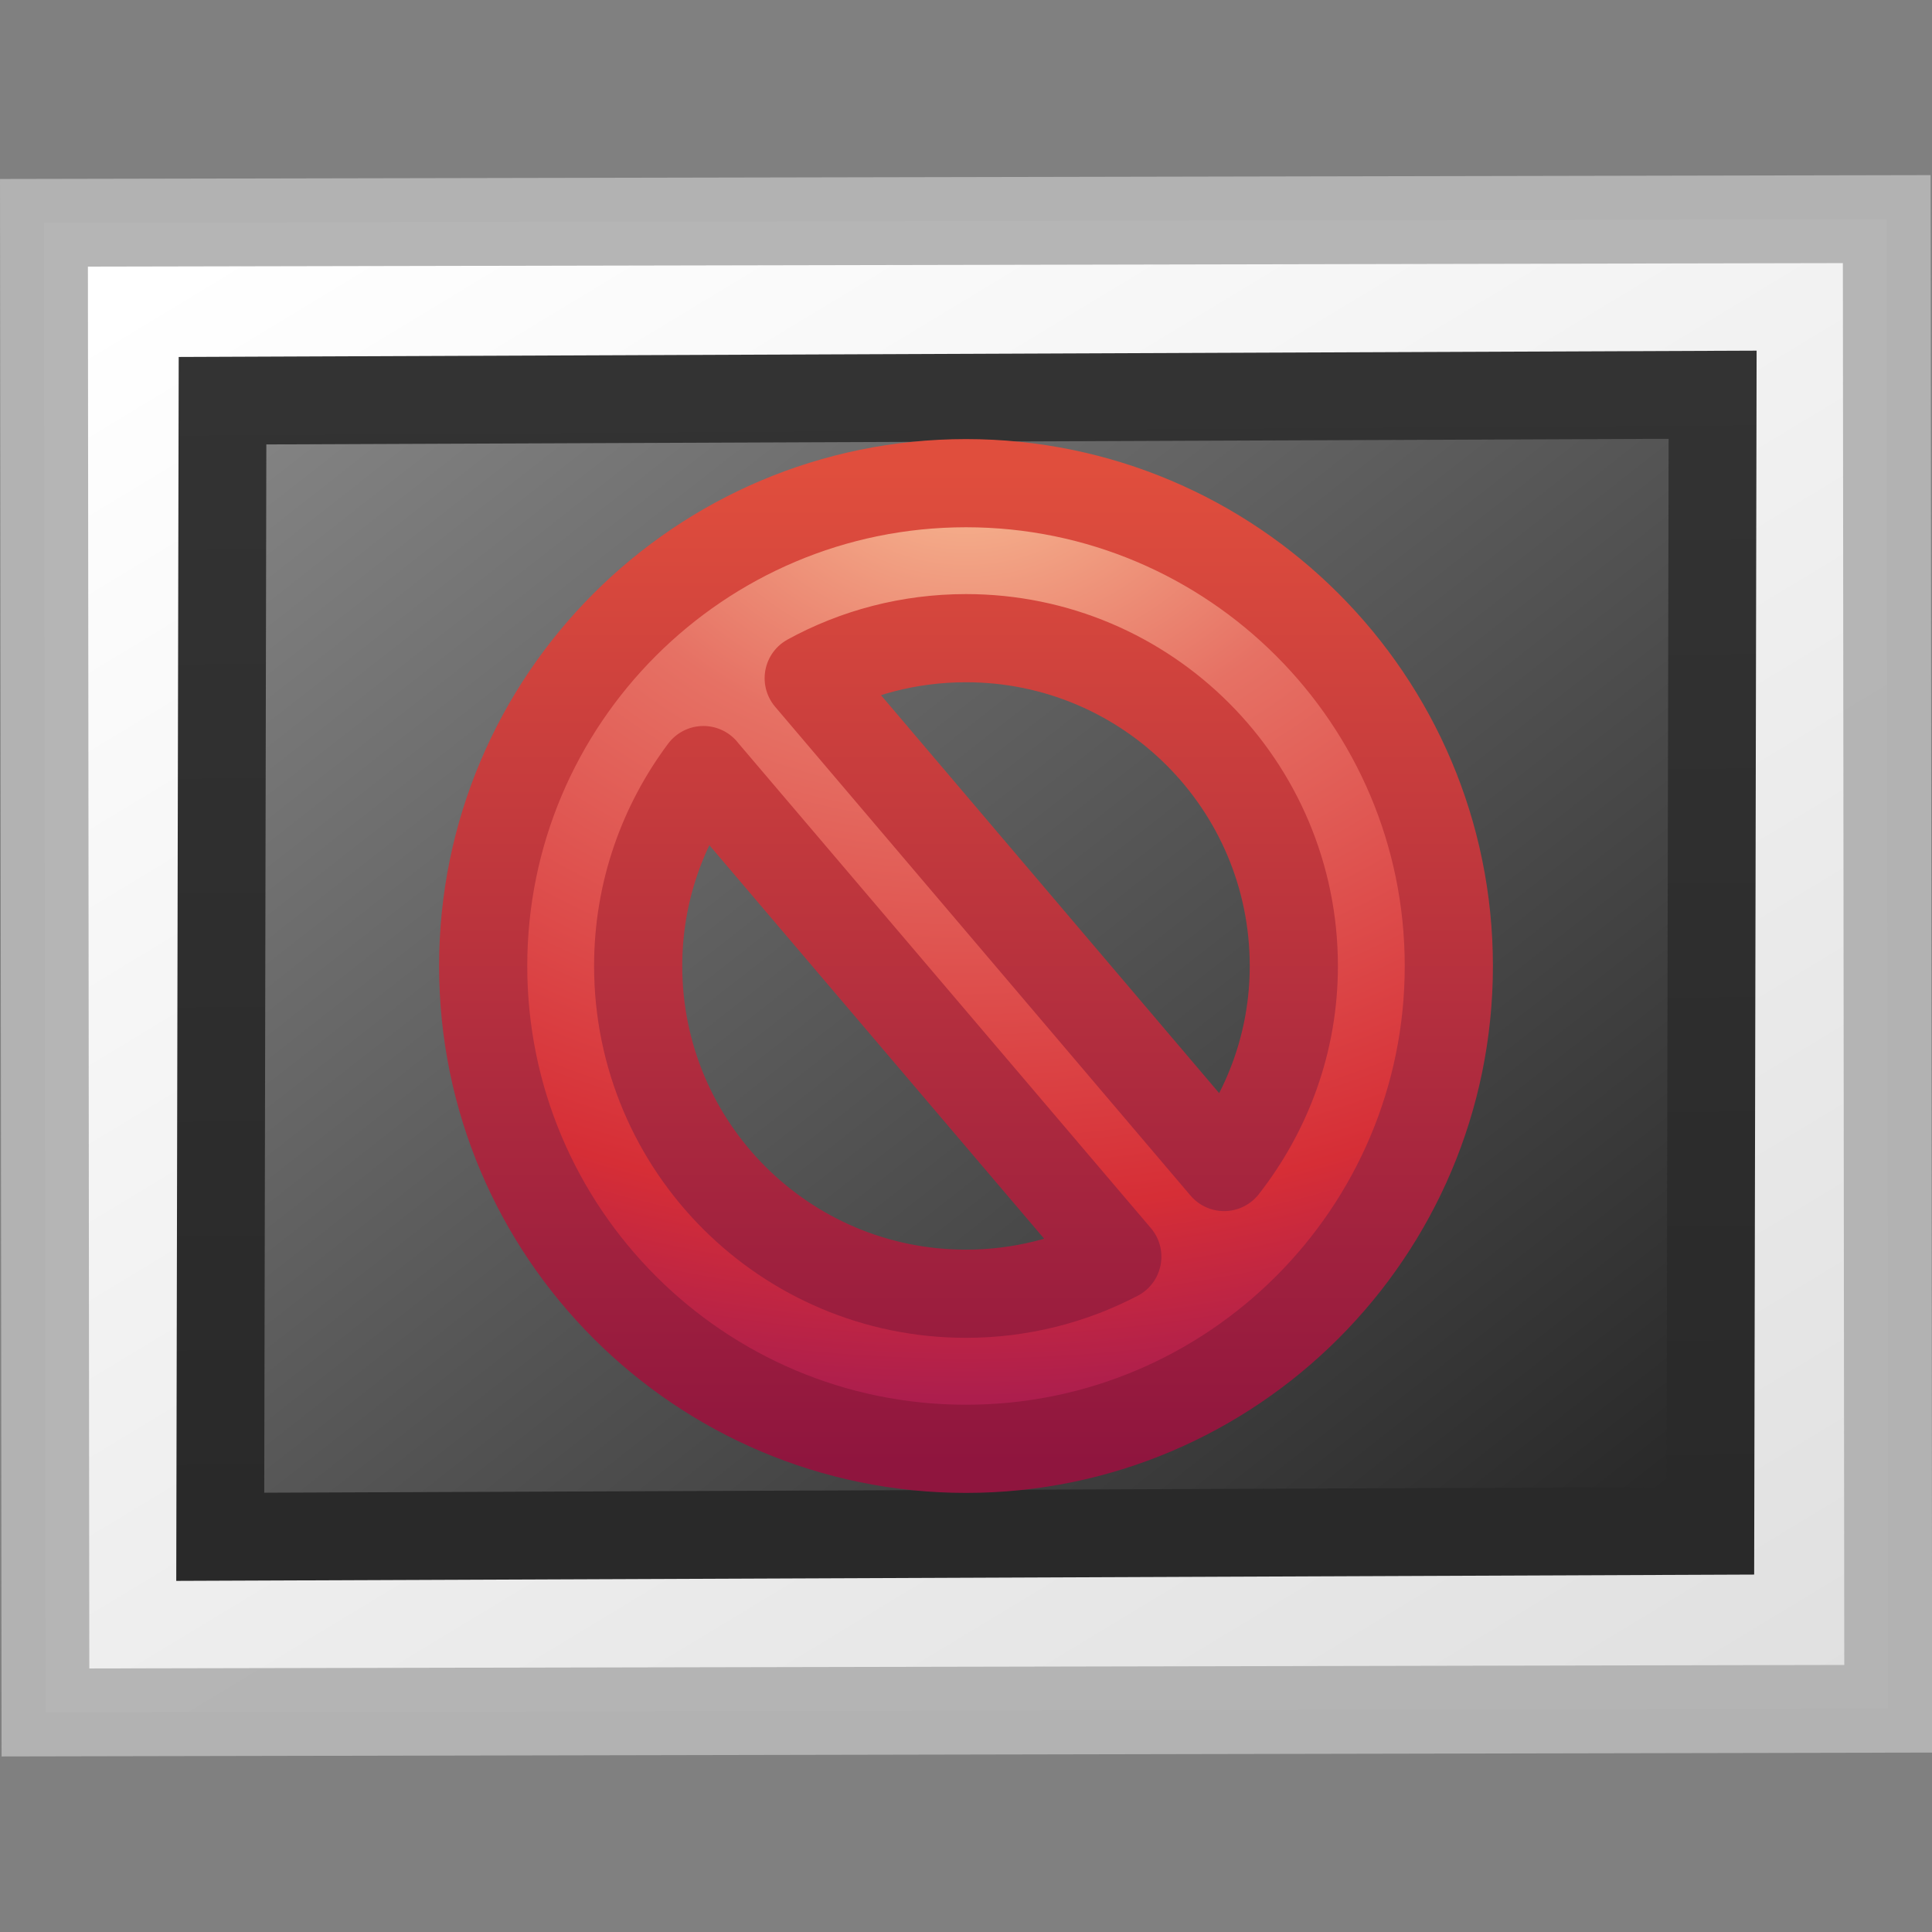
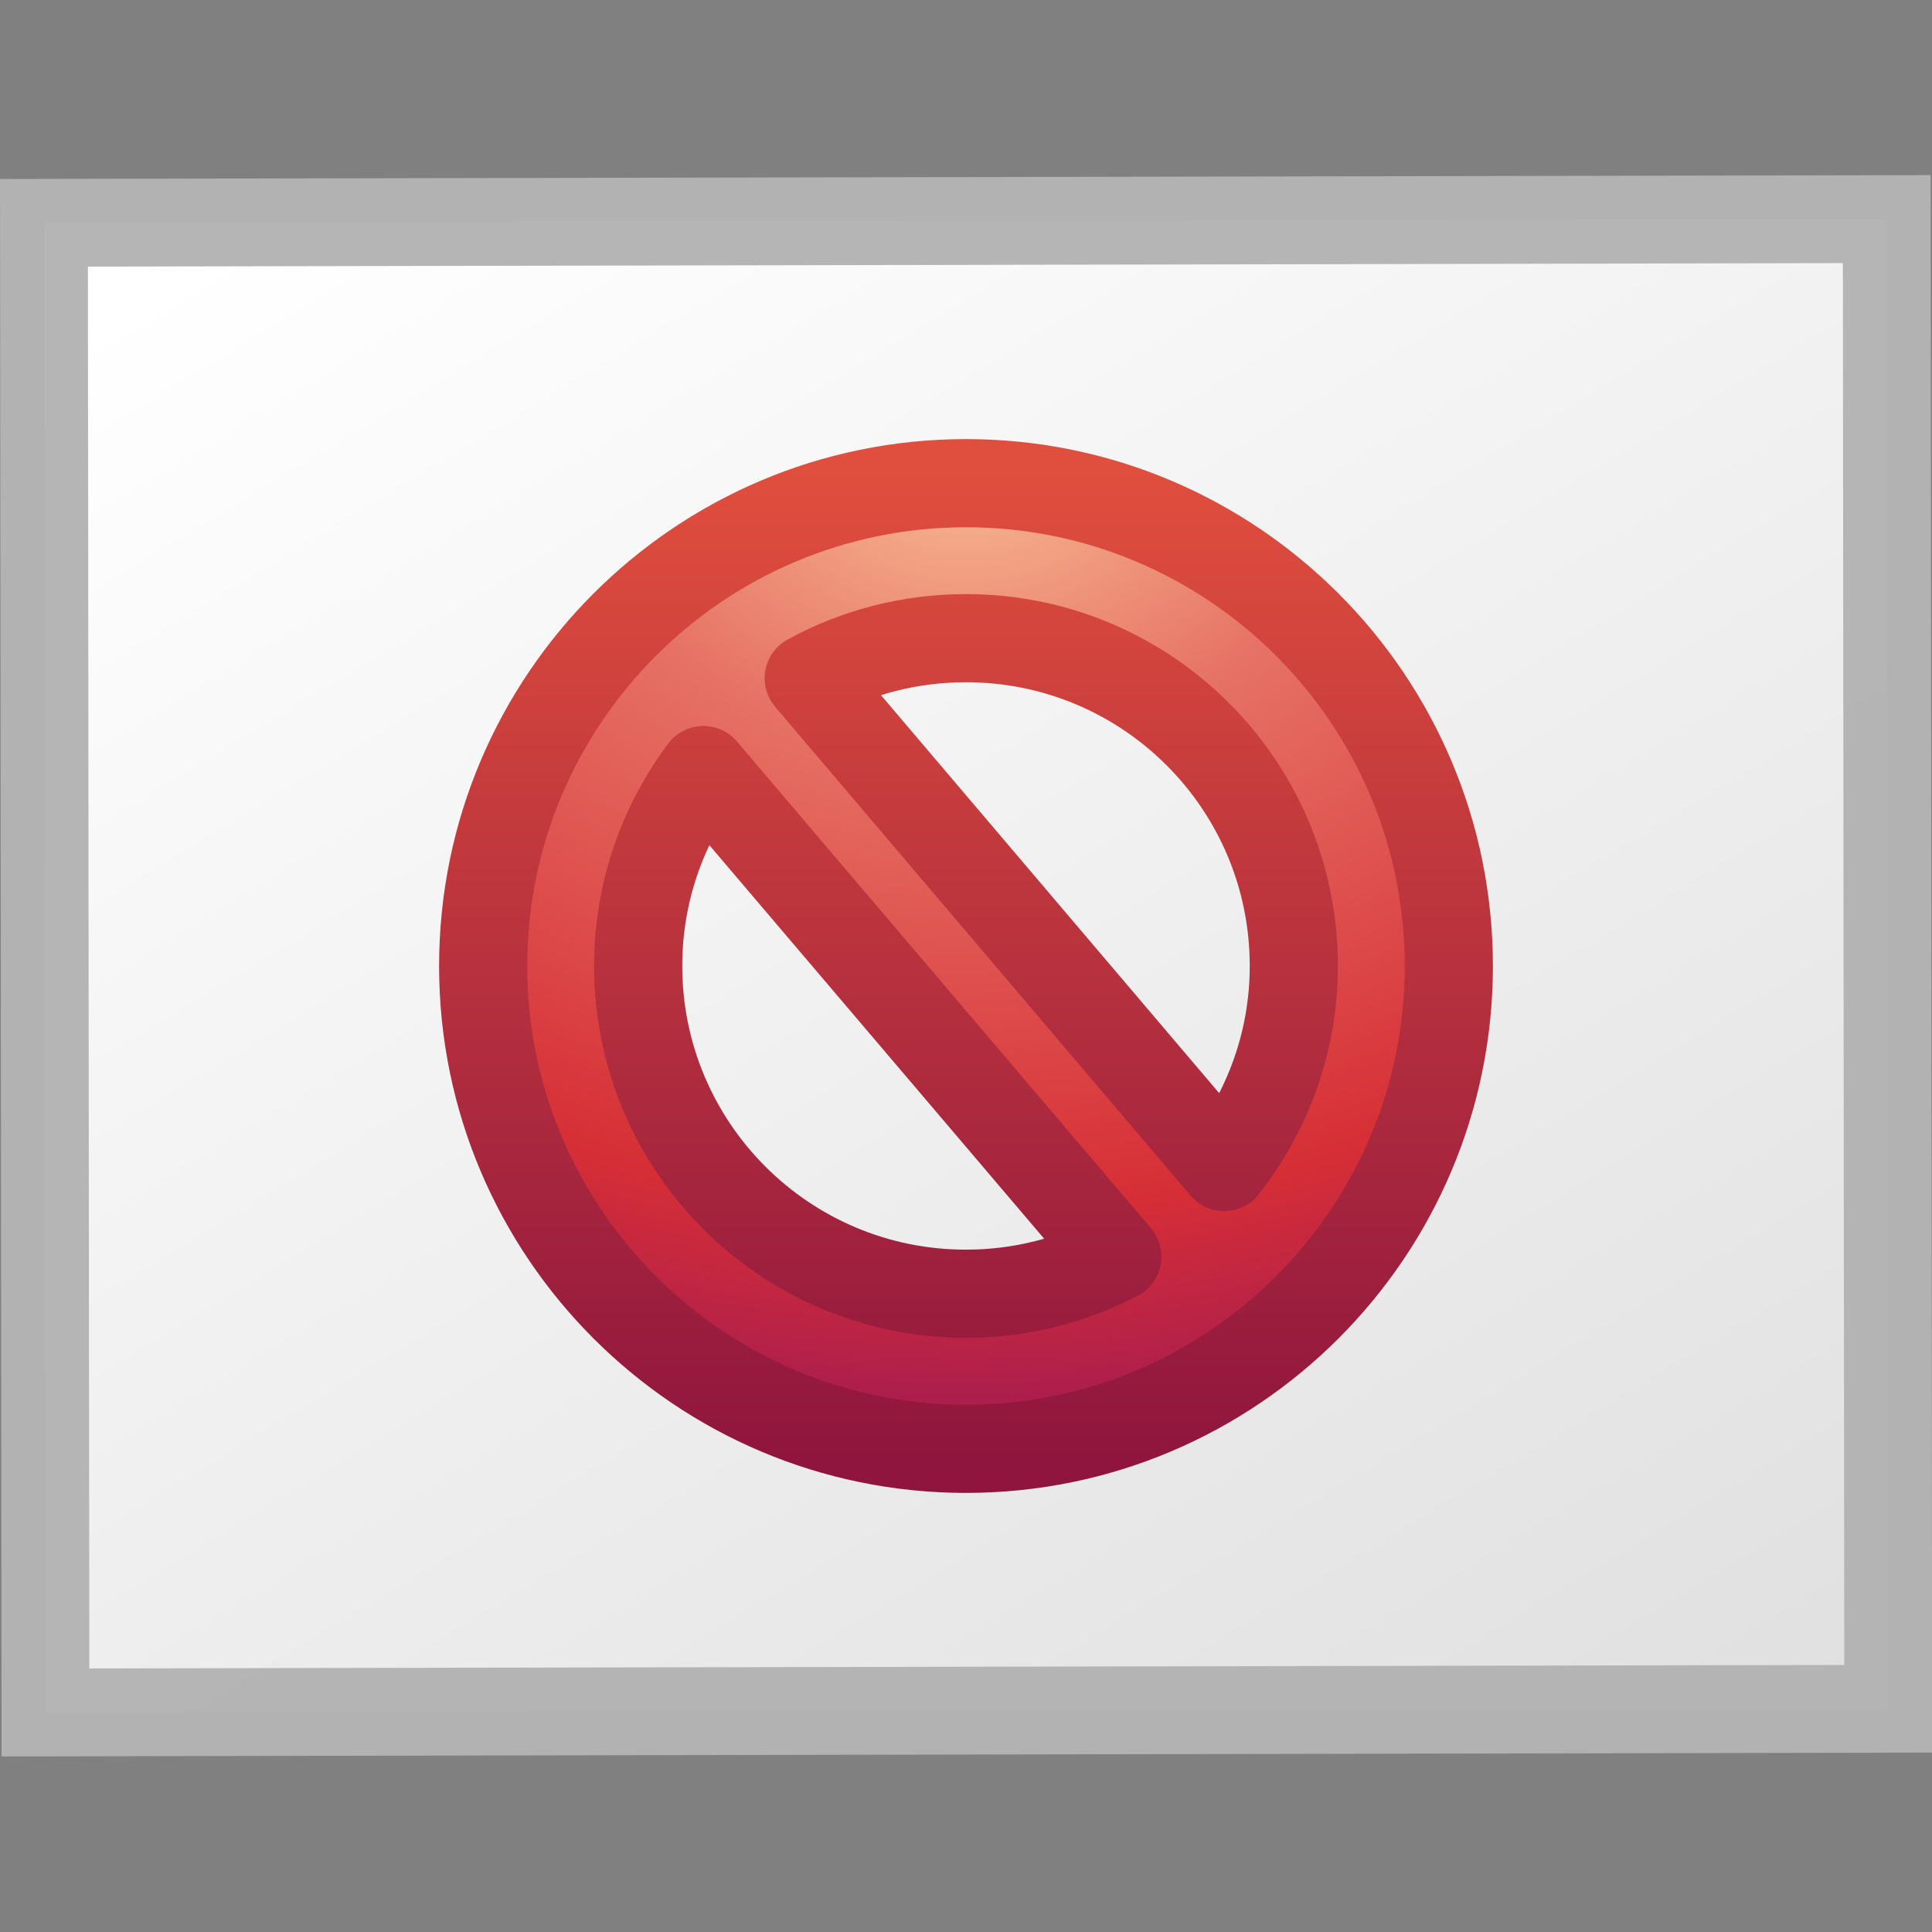
<svg xmlns="http://www.w3.org/2000/svg" id="svg2" width="22" height="22" version="1.0">
  <rect width="100%" height="100%" fill="#808080" stroke="none" />
  <defs id="defs4">
    <linearGradient id="linearGradient2412" x1="-24.032" x2="-24.098" y1="-13.091" y2="-40.164" gradientTransform="matrix(.486 0 0 .481 .662 2.002)" gradientUnits="userSpaceOnUse">
      <stop id="stop3796" style="stop-color:#333" offset="0" />
      <stop id="stop3798" style="stop-color:#292929" offset="1" />
    </linearGradient>
    <linearGradient id="linearGradient2410" x1="28.938" x2="105.37" y1="17.333" y2="92.824" gradientTransform="matrix(.214 0 0 .165 -25.539 -20.465)" gradientUnits="userSpaceOnUse">
      <stop id="stop3790" style="stop-color:#262626" offset="0" />
      <stop id="stop3792" style="stop-color:#828282" offset="1" />
    </linearGradient>
    <linearGradient id="linearGradient2415" x1="108.26" x2="25.818" y1="110.28" y2="14.029" gradientTransform="matrix(.236 0 0 .166 -27.026 -21.665)" gradientUnits="userSpaceOnUse">
      <stop id="stop3802" style="stop-color:#fff" offset="0" />
      <stop id="stop3804" style="stop-color:#e0e0e0" offset="1" />
    </linearGradient>
    <linearGradient id="linearGradient2500" x1="18.379" x2="18.379" y1="44.98" y2="3.082" gradientTransform="matrix(.27 0 0 .27 4.514 4.514)" gradientUnits="userSpaceOnUse">
      <stop id="stop2699" style="stop-color:#8f153e" offset="0" />
      <stop id="stop2701" style="stop-color:#e04e3d" offset="1" />
    </linearGradient>
    <radialGradient id="radialGradient2498" cx="23.896" cy="3.99" r="20.397" gradientTransform="matrix(0 .645 -.851 0 14.397 -10.327)" gradientUnits="userSpaceOnUse">
      <stop id="stop2689" style="stop-color:#f9bf96" offset="0" />
      <stop id="stop2691" style="stop-color:#e67164" offset=".262" />
      <stop id="stop2693" style="stop-color:#d62e36" offset=".661" />
      <stop id="stop2695" style="stop-color:#800d66" offset="1" />
    </radialGradient>
  </defs>
  <g id="layer1">
    <g id="g2537">
      <rect id="rect3580" transform="matrix(-1 .002 -.001 -1 0 0)" x="-21.482" y="-19.501" width="20.984" height="16.963" style="fill:url(#linearGradient2415);stroke-linecap:round;stroke-opacity:.969;stroke:#b3b3b3" />
-       <rect id="rect3582" transform="matrix(-1 .004 .002 -1 0 0)" x="-19.511" y="-17.51" width="16.968" height="12.937" rx="0" ry="0" style="fill:url(#linearGradient2410);stroke-linecap:round;stroke:url(#linearGradient2412)" />
    </g>
    <path id="path2555" d="m11 5.502c-3.034 0-5.498 2.465-5.498 5.498 0 3.034 2.465 5.498 5.498 5.498 3.034 0 5.498-2.465 5.498-5.498 0-3.034-2.465-5.498-5.498-5.498zm0 1.765c2.062 0 3.733 1.671 3.733 3.733 0 0.866-0.3 1.656-0.794 2.289l-4.73-5.566c0.531-0.291 1.142-0.456 1.79-0.456zm-2.99 1.503 4.713 5.54c-0.515 0.269-1.101 0.422-1.723 0.422-2.062 0-3.733-1.671-3.733-3.733 0-0.838 0.278-1.607 0.743-2.23z" style="fill:url(#radialGradient2498);stroke-linecap:round;stroke-linejoin:round;stroke-width:1.004;stroke:url(#linearGradient2500)" />
  </g>
</svg>